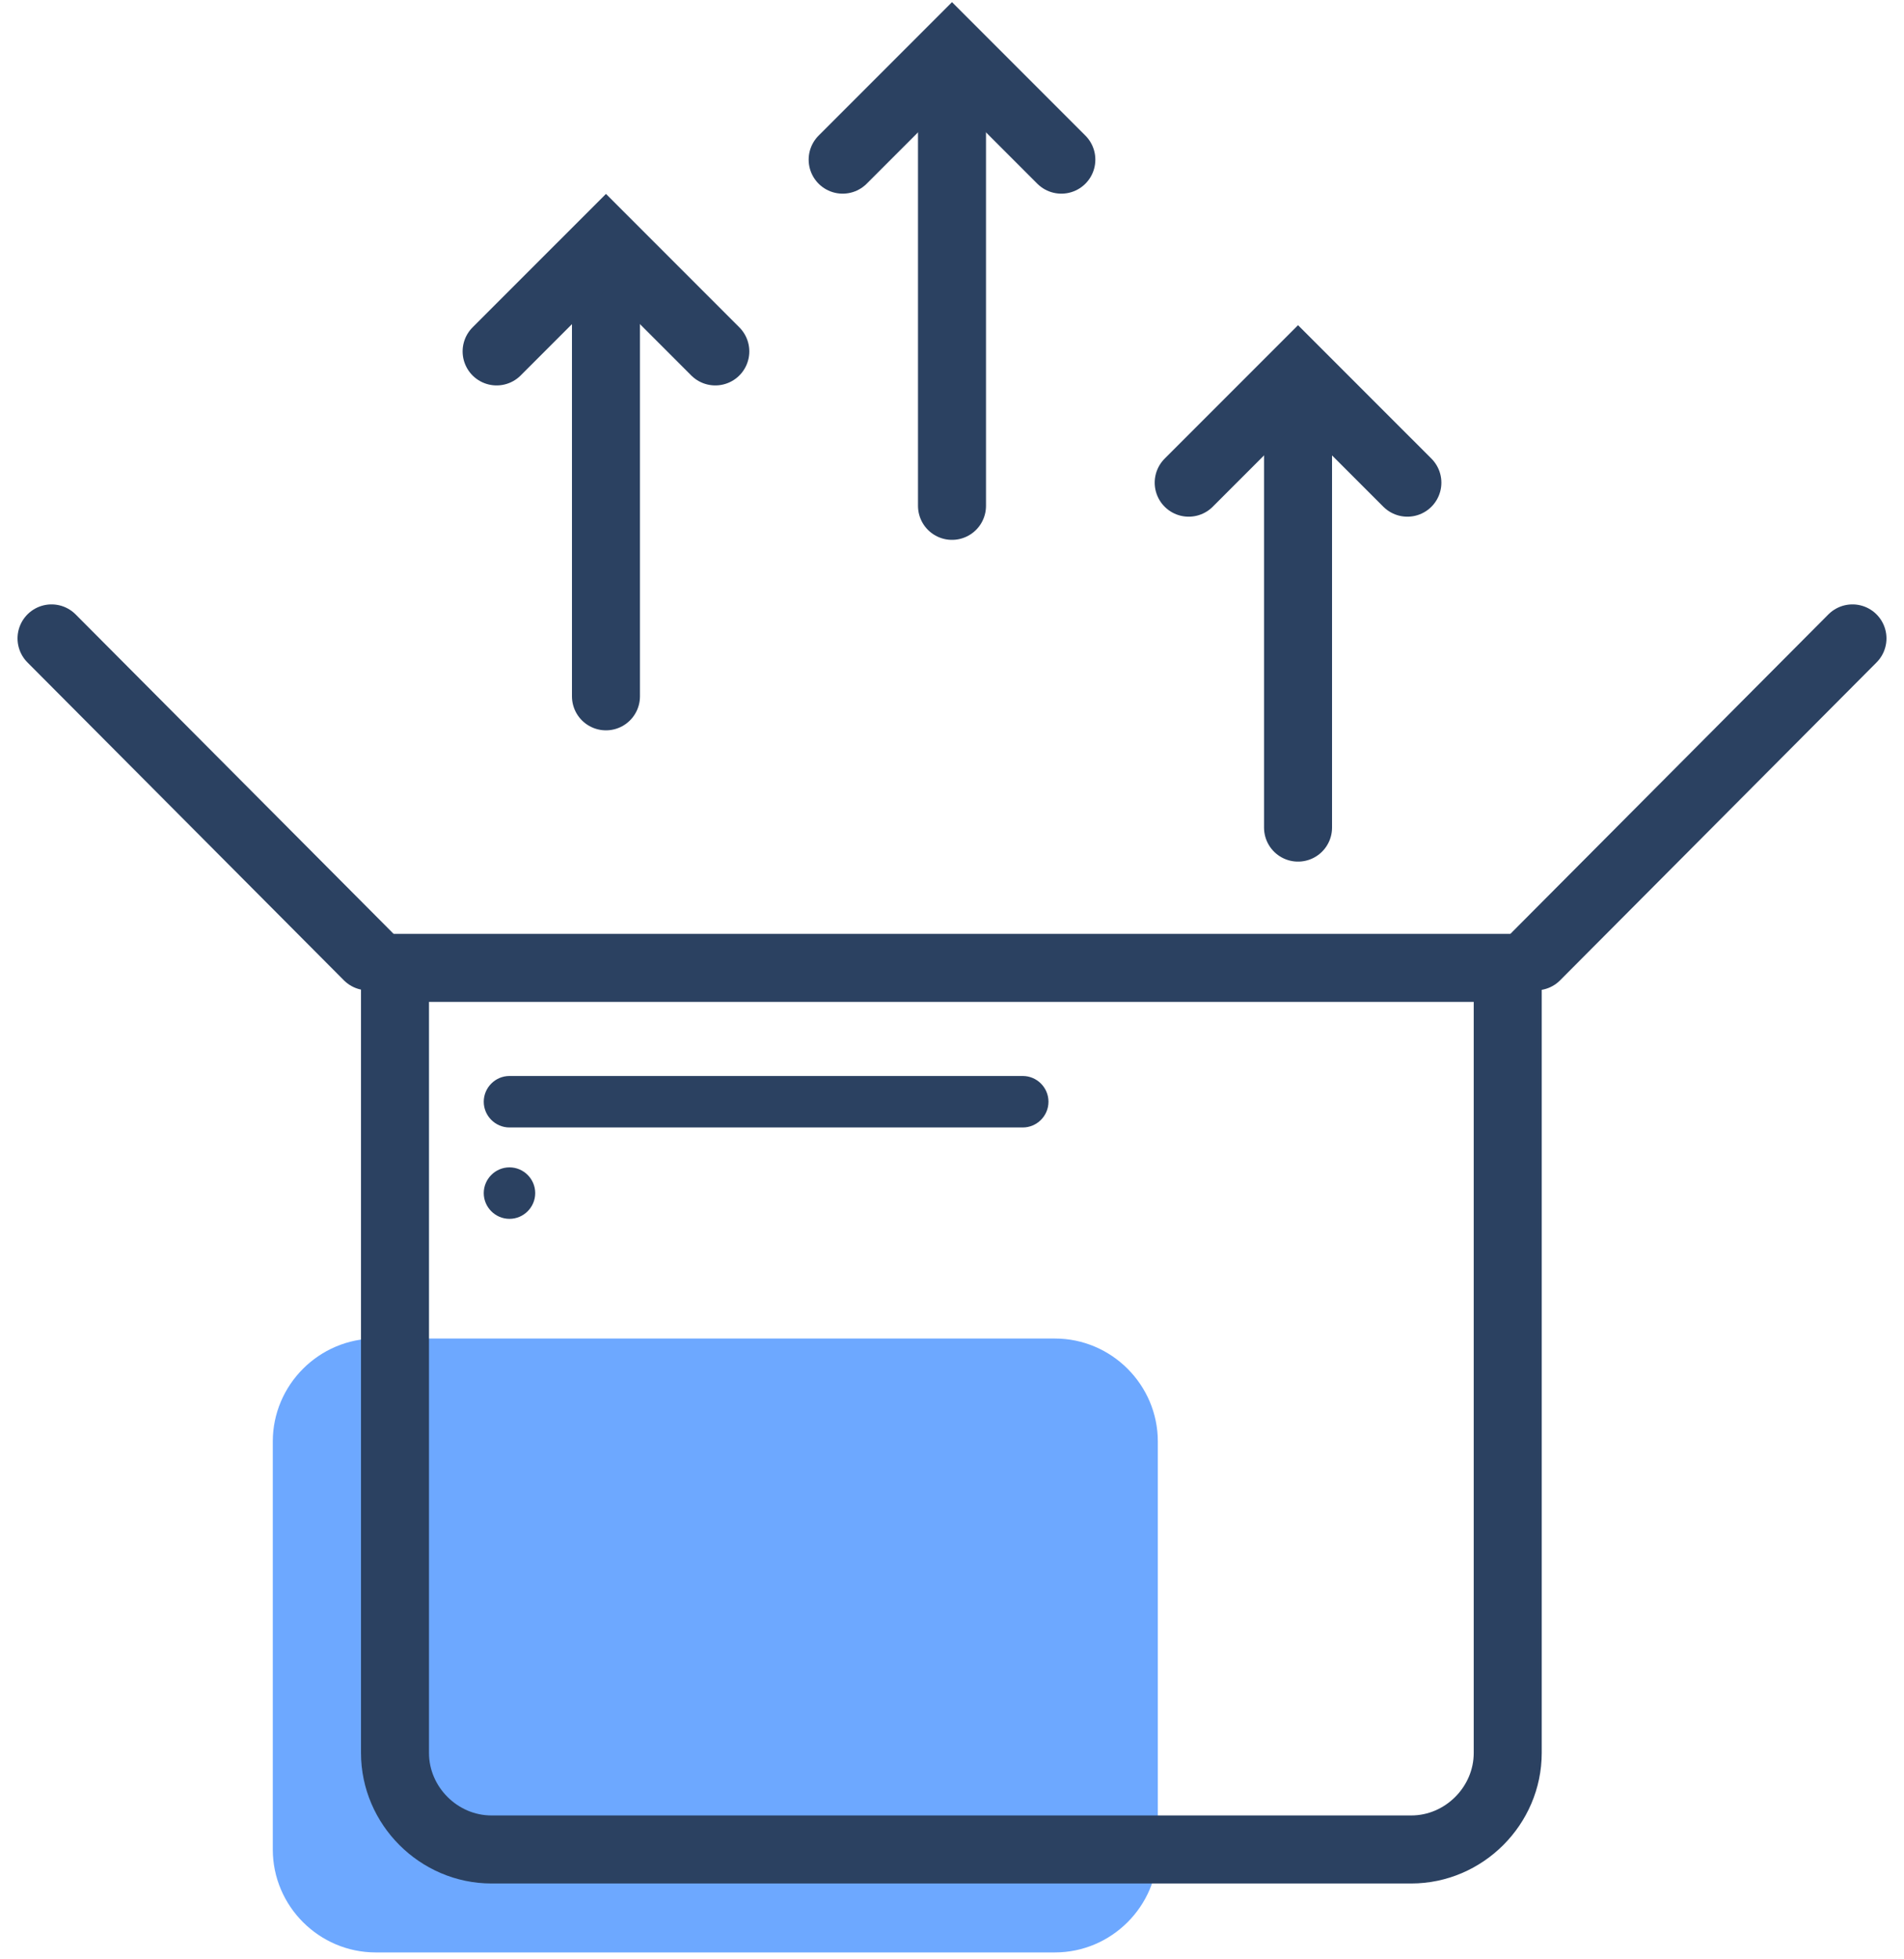
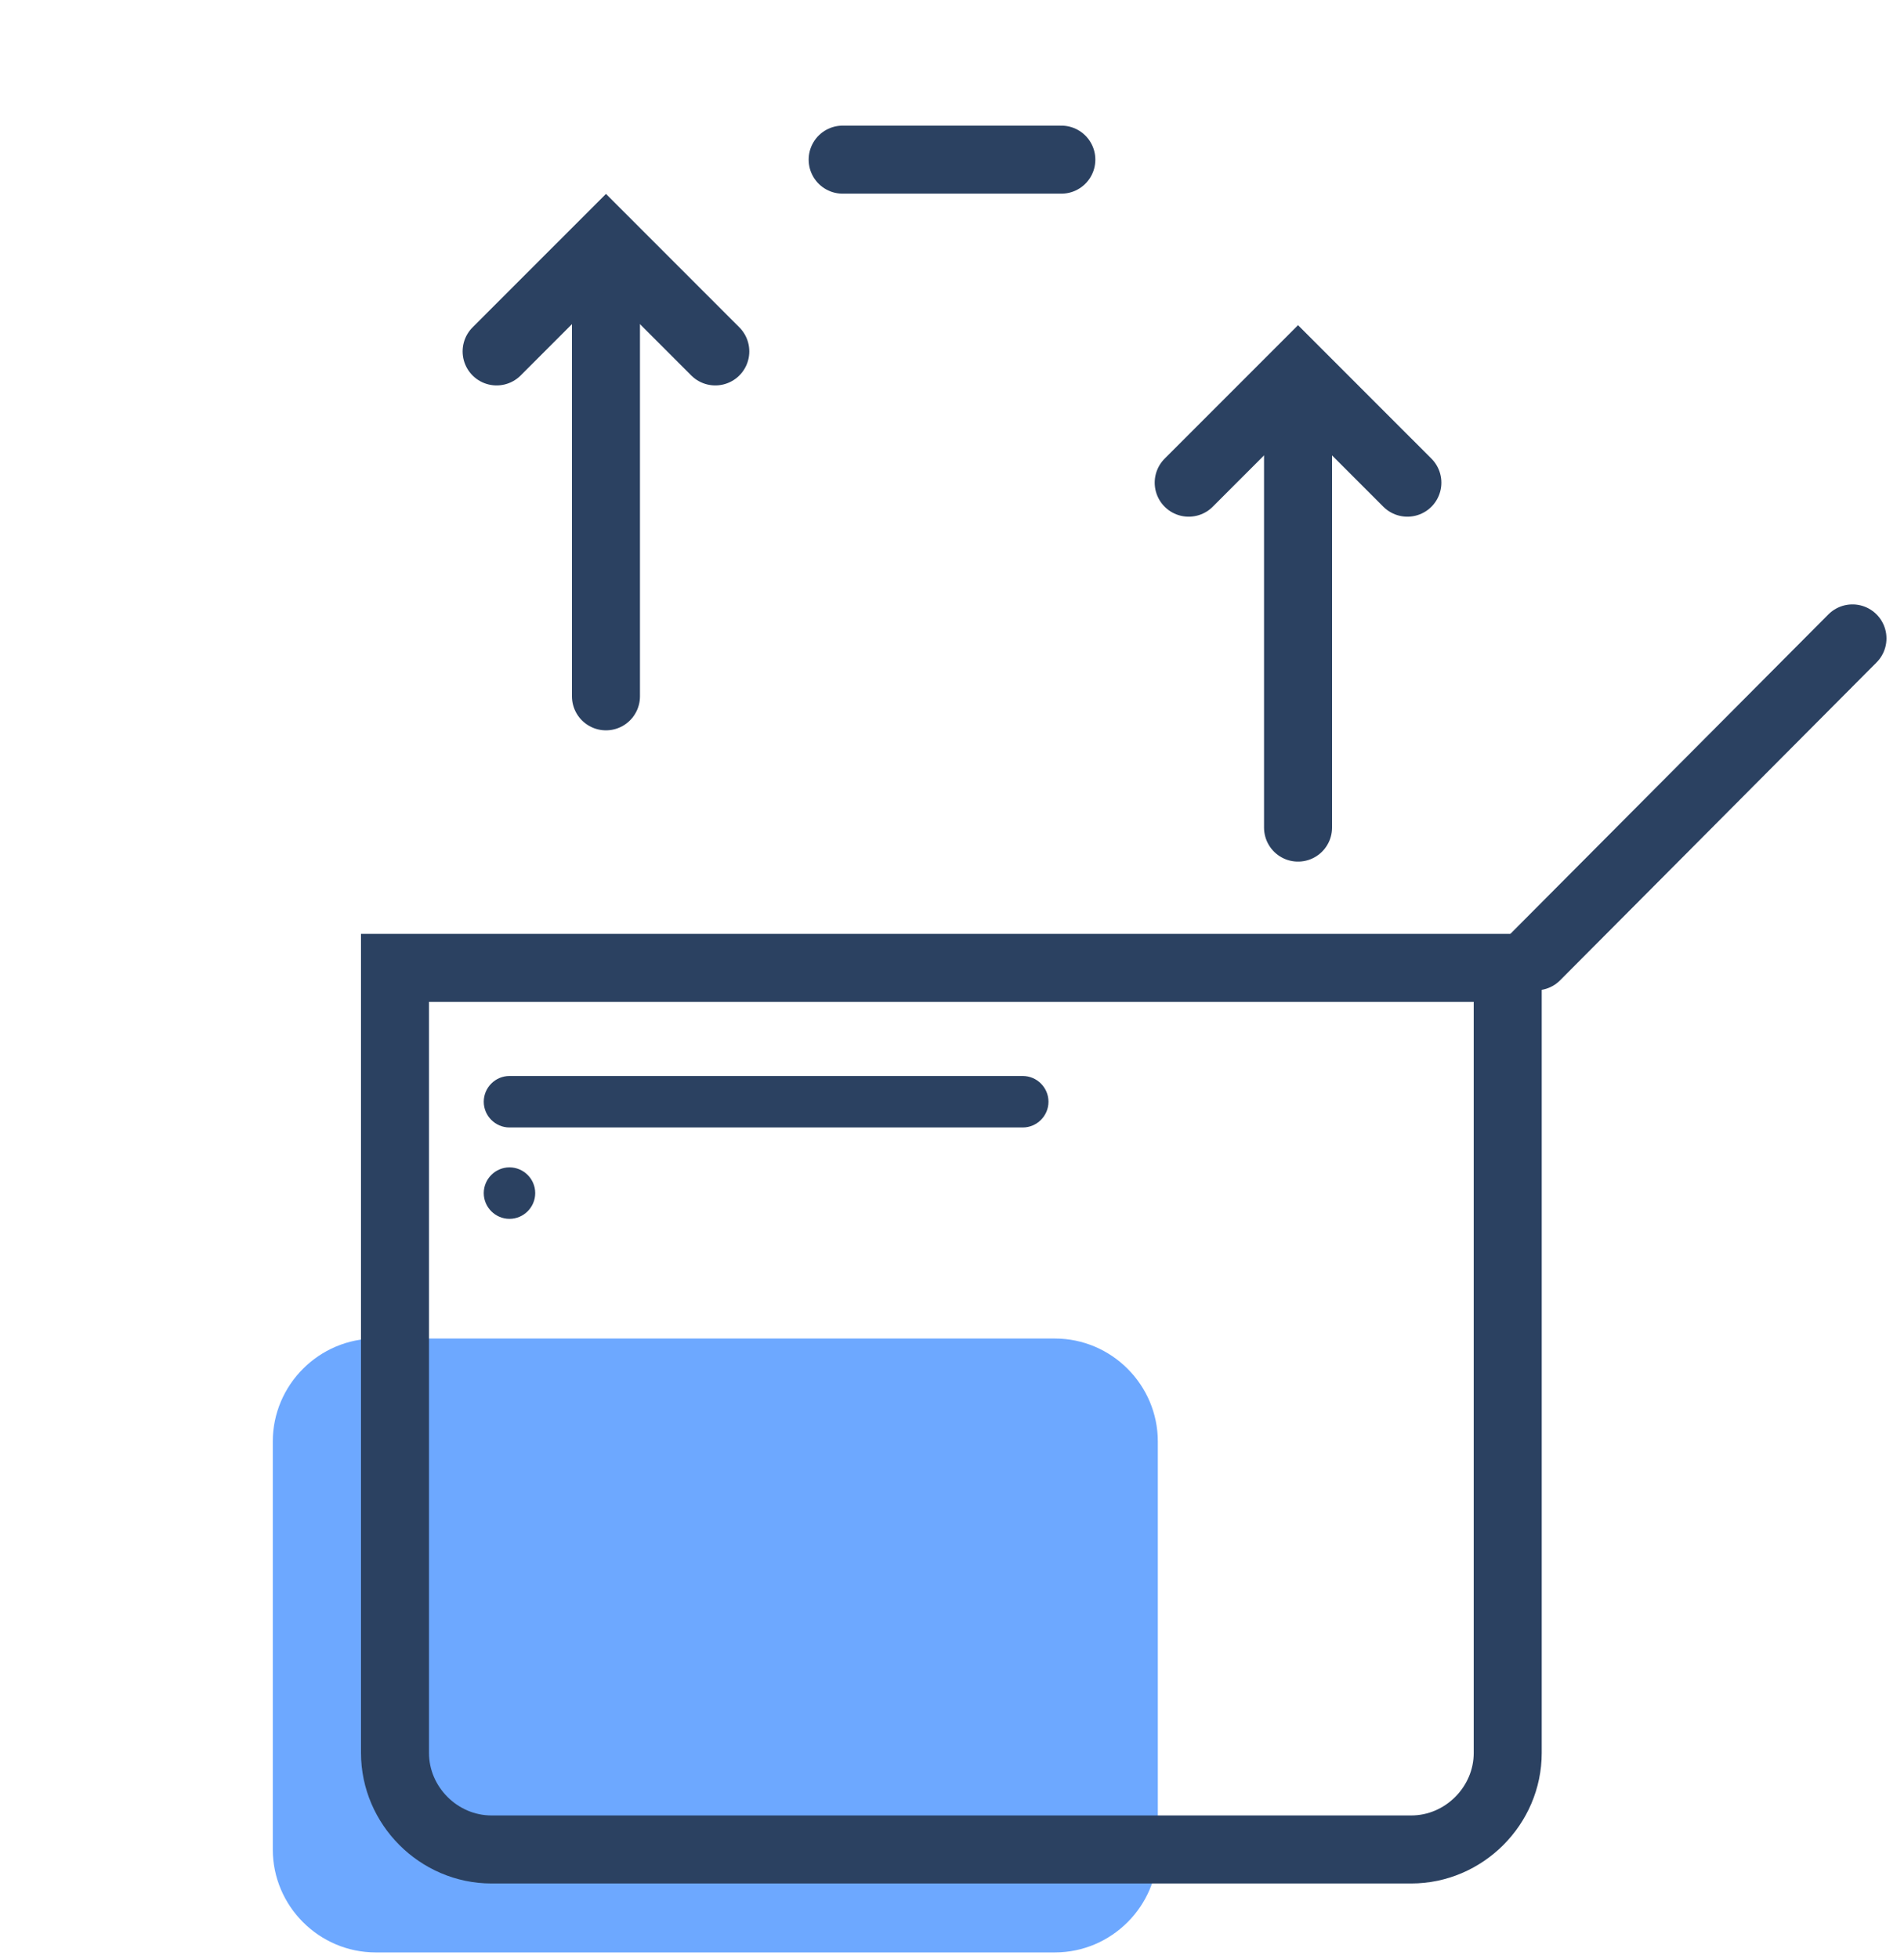
<svg xmlns="http://www.w3.org/2000/svg" width="140" height="144" viewBox="0 0 140 144" fill="none">
  <path d="M20.058 105.942C20.058 101.78 23.463 98.375 27.625 98.375H77.567C81.729 98.375 85.134 101.78 85.134 105.942V135.926C85.134 140.088 81.729 143.493 77.567 143.493H27.625C23.463 143.493 20.058 140.088 20.058 135.926V105.942Z" fill="#6DA8FF" />
  <path d="M29.044 71.134H110.862V128.832C110.862 132.71 107.646 135.926 103.768 135.926H36.138C32.26 135.926 29.044 132.71 29.044 128.832V71.134V71.134Z" stroke="#2B4161" stroke-width="5" />
-   <path d="M27.057 70.283L3.789 46.92" stroke="#2B4161" stroke-width="5" stroke-linecap="round" />
  <path d="M112.943 70.283L136.211 46.92" stroke="#2B4161" stroke-width="5" stroke-linecap="round" />
  <path d="M37.462 79.079H75.202C76.243 79.079 77.094 79.931 77.094 80.971C77.094 82.011 76.243 82.863 75.202 82.863H37.462C36.422 82.863 35.57 82.011 35.57 80.971C35.57 79.931 36.422 79.079 37.462 79.079Z" fill="#2B4161" />
  <path d="M37.462 85.795C38.502 85.795 39.354 86.646 39.354 87.687C39.354 88.727 38.502 89.579 37.462 89.579C36.422 89.579 35.57 88.727 35.57 87.687C35.57 86.646 36.422 85.795 37.462 85.795Z" fill="#2B4161" />
-   <path d="M70 37.177V4.072" stroke="#2B4161" stroke-width="5" stroke-linecap="round" />
-   <path d="M61.96 11.733L70 3.693L78.04 11.733" stroke="#2B4161" stroke-width="5" stroke-linecap="round" />
+   <path d="M61.96 11.733L78.04 11.733" stroke="#2B4161" stroke-width="5" stroke-linecap="round" />
  <path d="M44.556 51.176V18.071" stroke="#2B4161" stroke-width="5" stroke-linecap="round" />
  <path d="M36.516 25.827L44.556 17.787L52.596 25.827" stroke="#2B4161" stroke-width="5" stroke-linecap="round" />
  <path d="M95.444 60.824V27.718" stroke="#2B4161" stroke-width="5" stroke-linecap="round" />
  <path d="M87.404 35.474L95.444 27.435L103.484 35.474" stroke="#2B4161" stroke-width="5" stroke-linecap="round" />
</svg>